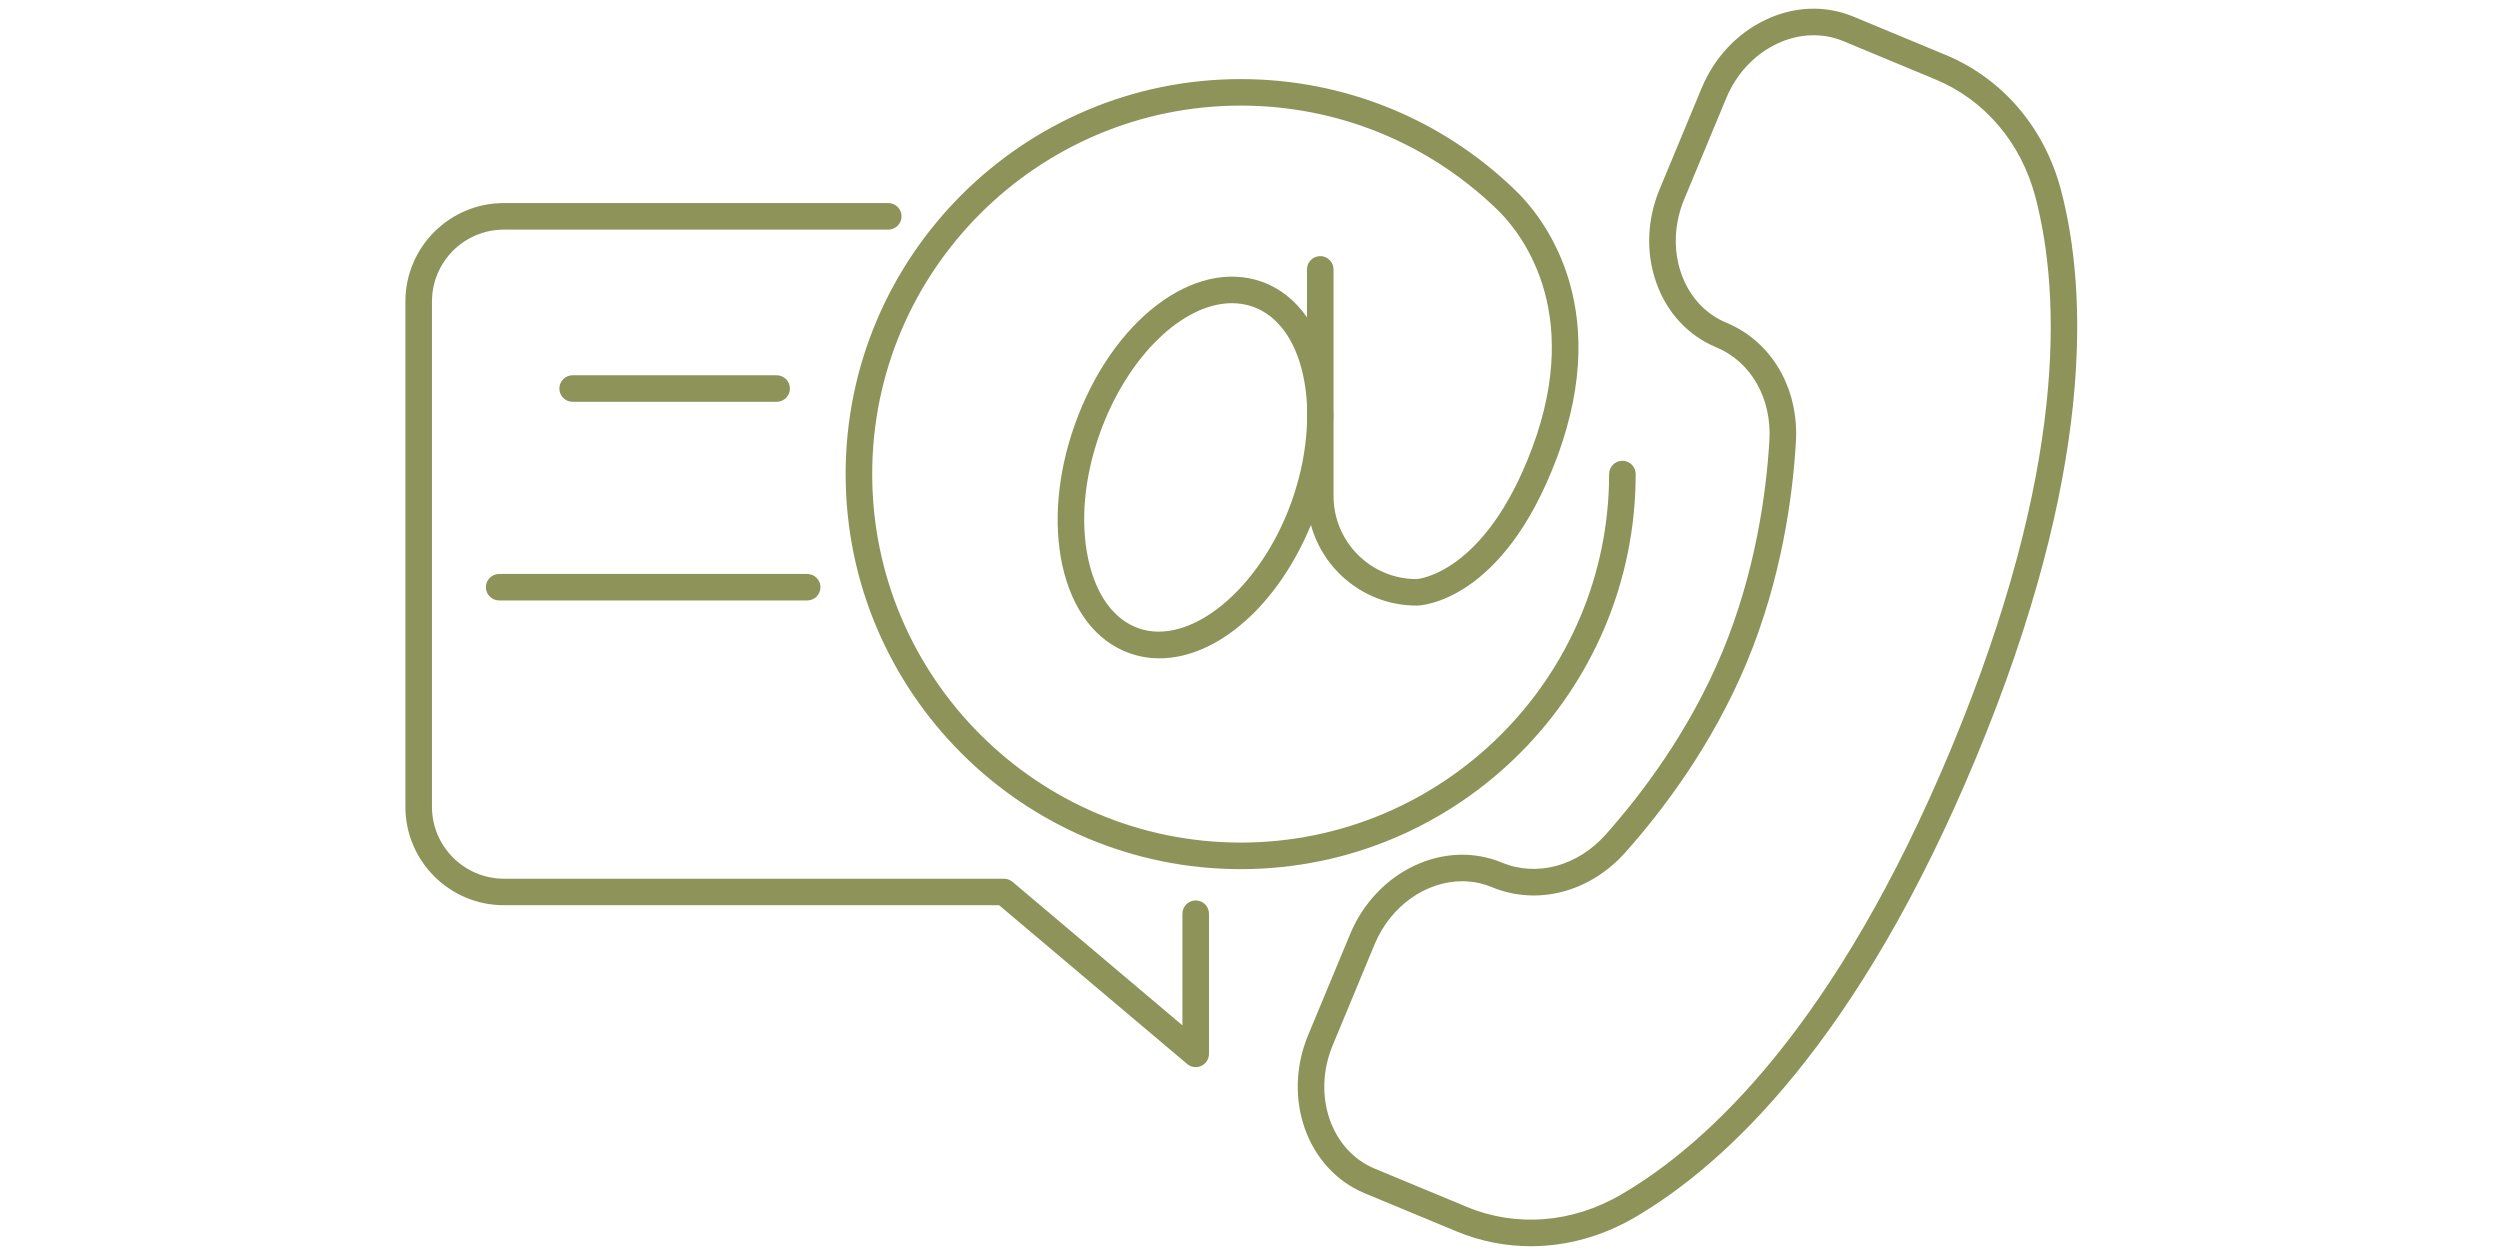
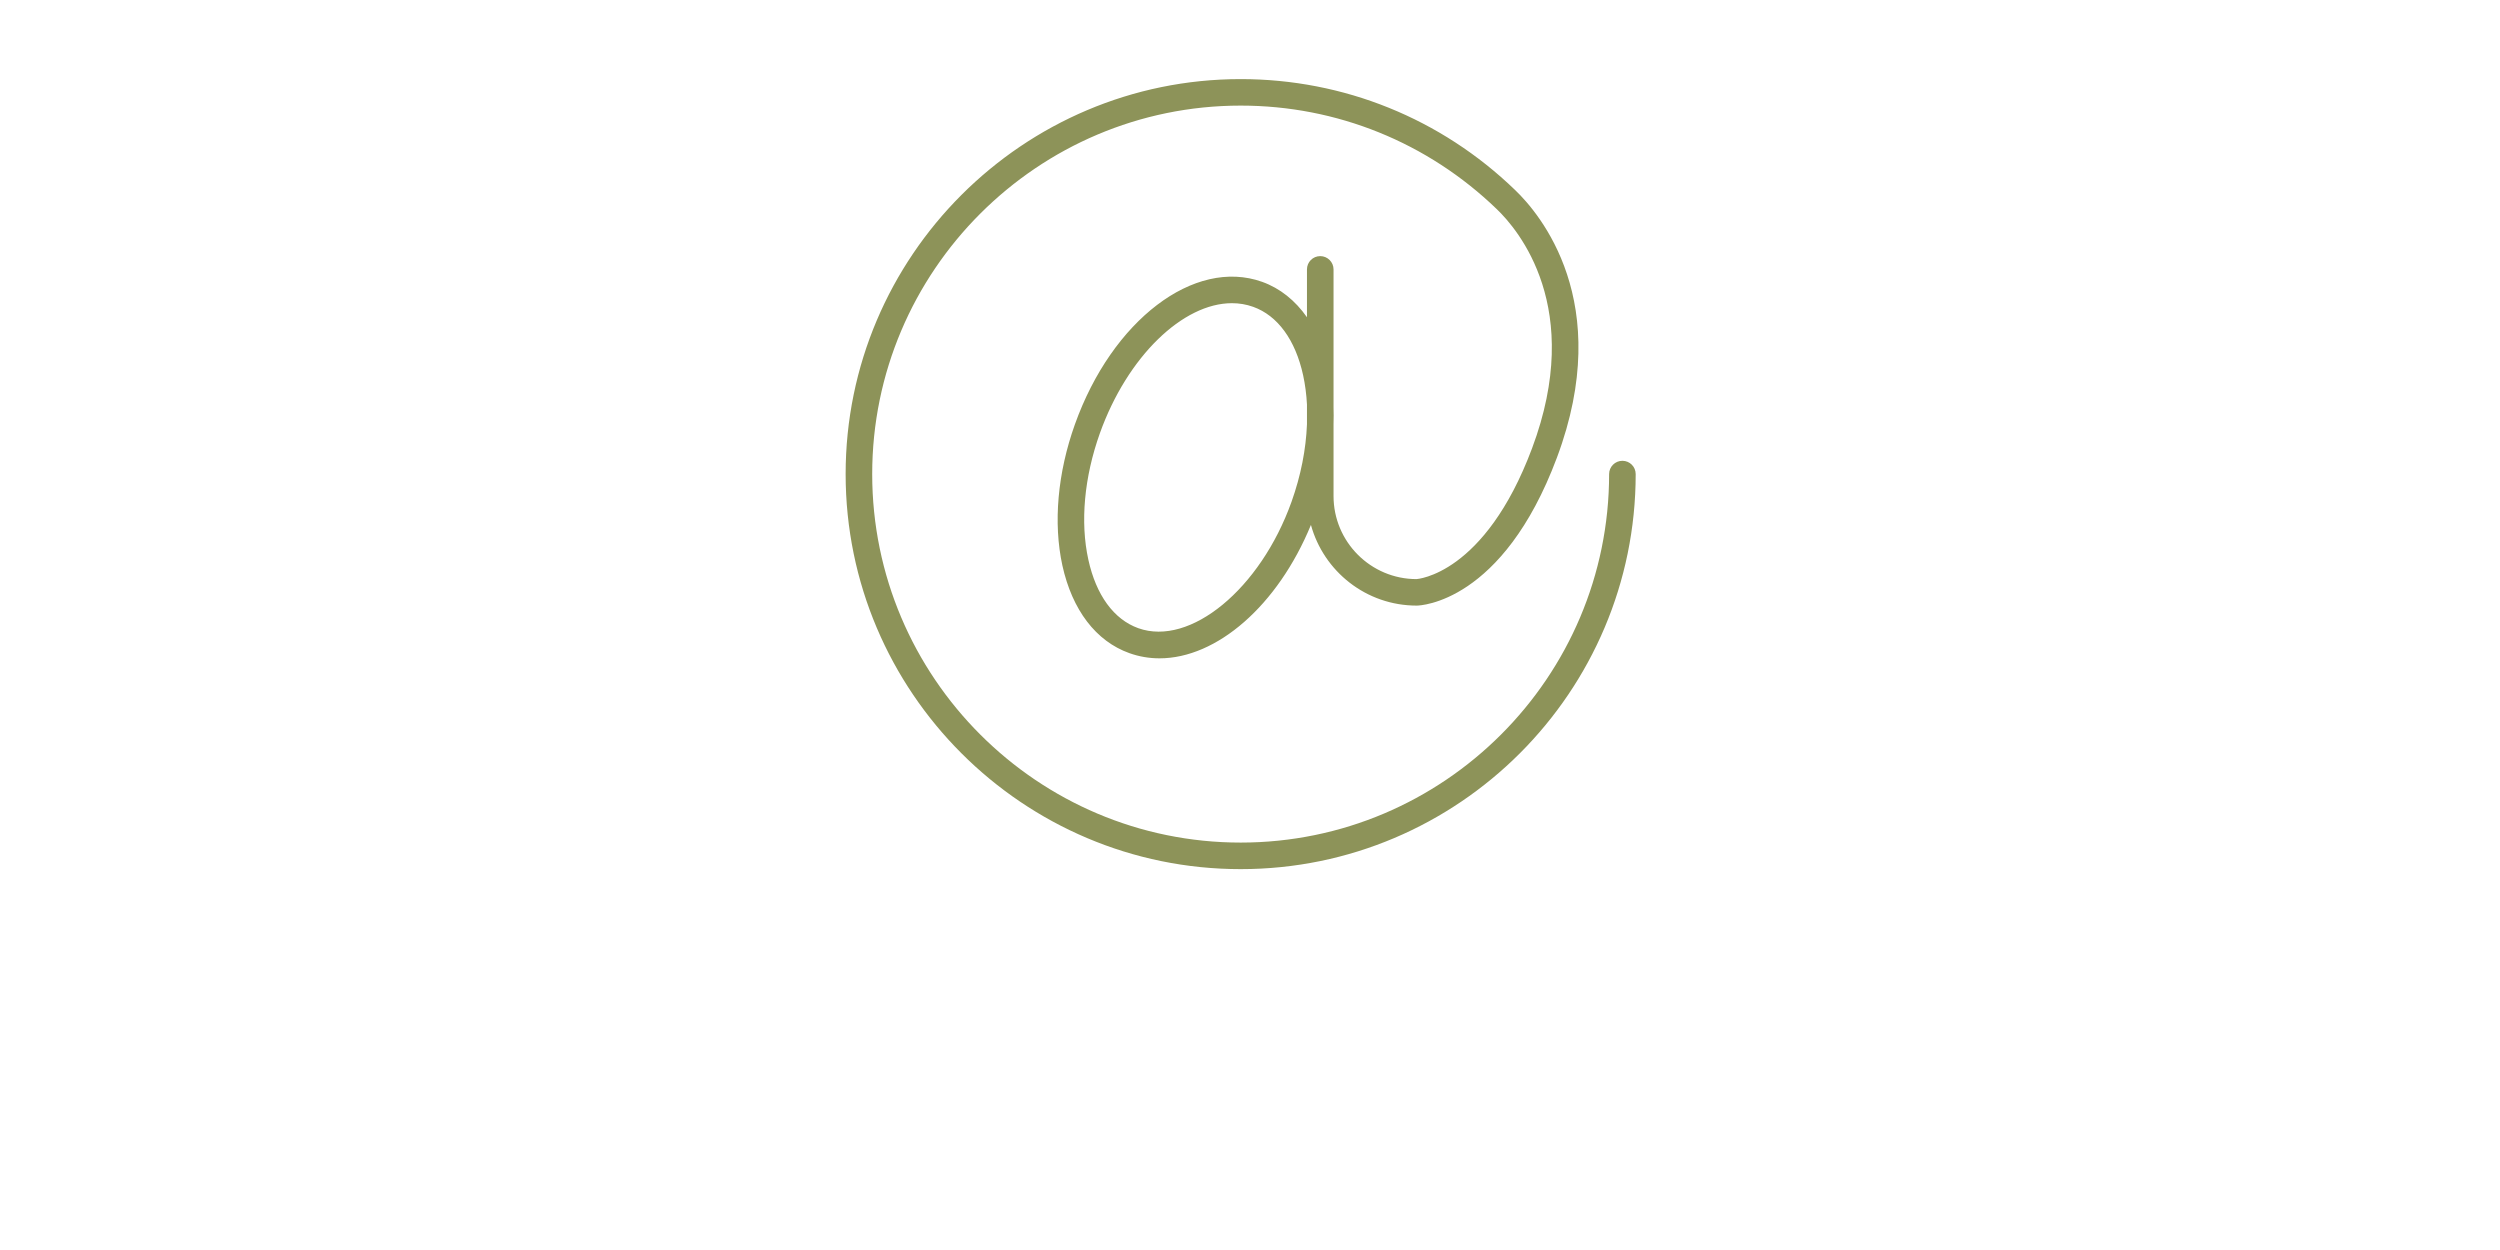
<svg xmlns="http://www.w3.org/2000/svg" width="200" zoomAndPan="magnify" viewBox="0 0 150 75" height="100" preserveAspectRatio="xMidYMid meet" version="1.0">
  <defs>
    <clipPath id="f1eeb2f87e">
-       <path d="M 24.324 12 L 73 12 L 73 65 L 24.324 65 Z M 24.324 12 " clip-rule="nonzero" />
-     </clipPath>
+       </clipPath>
  </defs>
  <path fill="#8d9359" d="M 98.141 28.445 C 98.141 28.004 97.785 27.648 97.344 27.648 C 96.906 27.648 96.547 28.004 96.547 28.445 C 96.547 40.637 86.629 50.555 74.441 50.555 C 62.25 50.555 52.332 40.637 52.332 28.445 C 52.332 16.254 62.25 6.336 74.441 6.336 C 80.203 6.336 85.656 8.543 89.805 12.547 C 91.098 13.785 95.078 18.477 91.922 26.902 C 89.078 34.496 85.012 34.742 84.992 34.746 C 82.246 34.746 80.012 32.512 80.012 29.762 L 80.012 25.445 C 80.023 25.102 80.023 24.762 80.012 24.43 L 80.012 16.164 C 80.012 15.723 79.652 15.367 79.215 15.367 C 78.773 15.367 78.418 15.723 78.418 16.164 L 78.418 19.035 C 77.715 18.031 76.809 17.297 75.727 16.91 C 71.66 15.457 66.727 19.215 64.496 25.457 C 63.453 28.371 63.188 31.379 63.742 33.926 C 64.332 36.602 65.758 38.473 67.762 39.188 C 68.348 39.398 68.957 39.5 69.57 39.5 C 73 39.5 76.656 36.352 78.656 31.496 C 79.422 34.281 81.969 36.336 85.004 36.336 C 85.211 36.336 90.156 36.164 93.414 27.461 C 96.91 18.121 92.375 12.805 90.906 11.402 C 86.465 7.109 80.617 4.746 74.441 4.746 C 61.371 4.746 50.738 15.379 50.738 28.445 C 50.738 41.516 61.371 52.148 74.441 52.148 C 87.508 52.148 98.141 41.516 98.141 28.445 Z M 68.297 37.691 C 66.828 37.164 65.766 35.707 65.301 33.582 C 64.805 31.328 65.051 28.633 65.992 25.996 C 67.648 21.371 70.984 18.191 73.914 18.191 C 74.352 18.191 74.777 18.262 75.191 18.41 C 76.656 18.934 77.723 20.391 78.188 22.516 C 78.309 23.078 78.387 23.668 78.418 24.273 L 78.418 25.457 C 78.359 26.957 78.051 28.539 77.492 30.105 C 75.625 35.332 71.414 38.805 68.297 37.691 Z M 68.297 37.691 " fill-opacity="1" fill-rule="nonzero" />
-   <path fill="#8d9359" d="M 123.668 11.434 C 122.688 7.684 120.164 4.719 116.742 3.297 L 111.211 1 C 109.527 0.301 107.645 0.367 105.914 1.199 C 104.211 2.012 102.855 3.465 102.098 5.289 L 99.578 11.352 C 98.82 13.176 98.746 15.16 99.371 16.941 C 100.004 18.75 101.285 20.133 102.969 20.836 C 105.062 21.703 106.316 23.902 106.164 26.434 C 105.977 29.566 105.336 34.312 103.34 39.121 C 101.344 43.922 98.434 47.727 96.34 50.074 C 94.656 51.965 92.211 52.625 90.121 51.758 C 86.672 50.324 82.586 52.25 81.008 56.047 L 78.488 62.109 C 76.91 65.906 78.43 70.16 81.879 71.594 L 87.41 73.891 C 88.832 74.48 90.332 74.773 91.844 74.773 C 93.969 74.773 96.105 74.195 98.062 73.059 C 103.5 69.891 111.473 62.527 118.57 45.449 C 125.668 28.367 125.258 17.523 123.668 11.434 Z M 117.102 44.836 C 110.172 61.504 102.488 68.637 97.258 71.68 C 94.344 73.379 90.977 73.648 88.02 72.418 L 82.488 70.121 C 79.852 69.027 78.719 65.707 79.961 62.719 L 82.477 56.656 C 83.449 54.324 85.586 52.875 87.73 52.875 C 88.332 52.875 88.934 52.988 89.508 53.227 C 92.238 54.359 95.387 53.539 97.531 51.133 C 99.703 48.695 102.73 44.738 104.812 39.73 C 106.895 34.719 107.562 29.785 107.754 26.527 C 107.945 23.309 106.309 20.496 103.582 19.363 C 102.32 18.84 101.359 17.793 100.875 16.414 C 100.383 15.004 100.445 13.422 101.051 11.961 L 103.57 5.898 C 104.176 4.438 105.254 3.277 106.602 2.633 C 107.918 2.004 109.34 1.945 110.602 2.469 L 116.129 4.766 C 119.09 5.996 121.273 8.57 122.129 11.836 C 123.656 17.691 124.027 28.168 117.102 44.836 Z M 117.102 44.836 " fill-opacity="1" fill-rule="nonzero" />
  <g clip-path="url(#f1eeb2f87e)">
-     <path fill="#8d9359" d="M 71.742 54.027 C 71.305 54.027 70.945 54.383 70.945 54.824 L 70.945 61.52 L 60.75 52.91 C 60.605 52.789 60.422 52.723 60.234 52.723 L 30.23 52.723 C 27.852 52.719 25.918 50.785 25.918 48.406 L 25.918 18.09 C 25.918 15.711 27.852 13.777 30.23 13.777 L 53.297 13.777 C 53.734 13.777 54.094 13.422 54.094 12.98 C 54.094 12.539 53.734 12.184 53.297 12.184 L 30.23 12.184 C 26.973 12.184 24.324 14.832 24.324 18.09 L 24.324 48.41 C 24.324 51.664 26.973 54.312 30.23 54.312 L 59.945 54.312 L 71.23 63.84 C 71.375 63.965 71.559 64.027 71.742 64.027 C 71.855 64.027 71.973 64.004 72.078 63.953 C 72.359 63.824 72.539 63.543 72.539 63.23 L 72.539 54.824 C 72.539 54.383 72.184 54.027 71.742 54.027 Z M 71.742 54.027 " fill-opacity="1" fill-rule="nonzero" />
-   </g>
-   <path fill="#8d9359" d="M 46.598 24.109 C 47.039 24.109 47.395 23.754 47.395 23.312 C 47.395 22.875 47.039 22.516 46.598 22.516 L 34.359 22.516 C 33.918 22.516 33.562 22.875 33.562 23.312 C 33.562 23.754 33.918 24.109 34.359 24.109 Z M 46.598 24.109 " fill-opacity="1" fill-rule="nonzero" />
-   <path fill="#8d9359" d="M 29.152 35.23 C 29.152 35.672 29.512 36.027 29.949 36.027 L 48.43 36.027 C 48.871 36.027 49.227 35.672 49.227 35.23 C 49.227 34.793 48.871 34.438 48.43 34.438 L 29.949 34.438 C 29.512 34.438 29.152 34.793 29.152 35.23 Z M 29.152 35.23 " fill-opacity="1" fill-rule="nonzero" />
+     </g>
</svg>